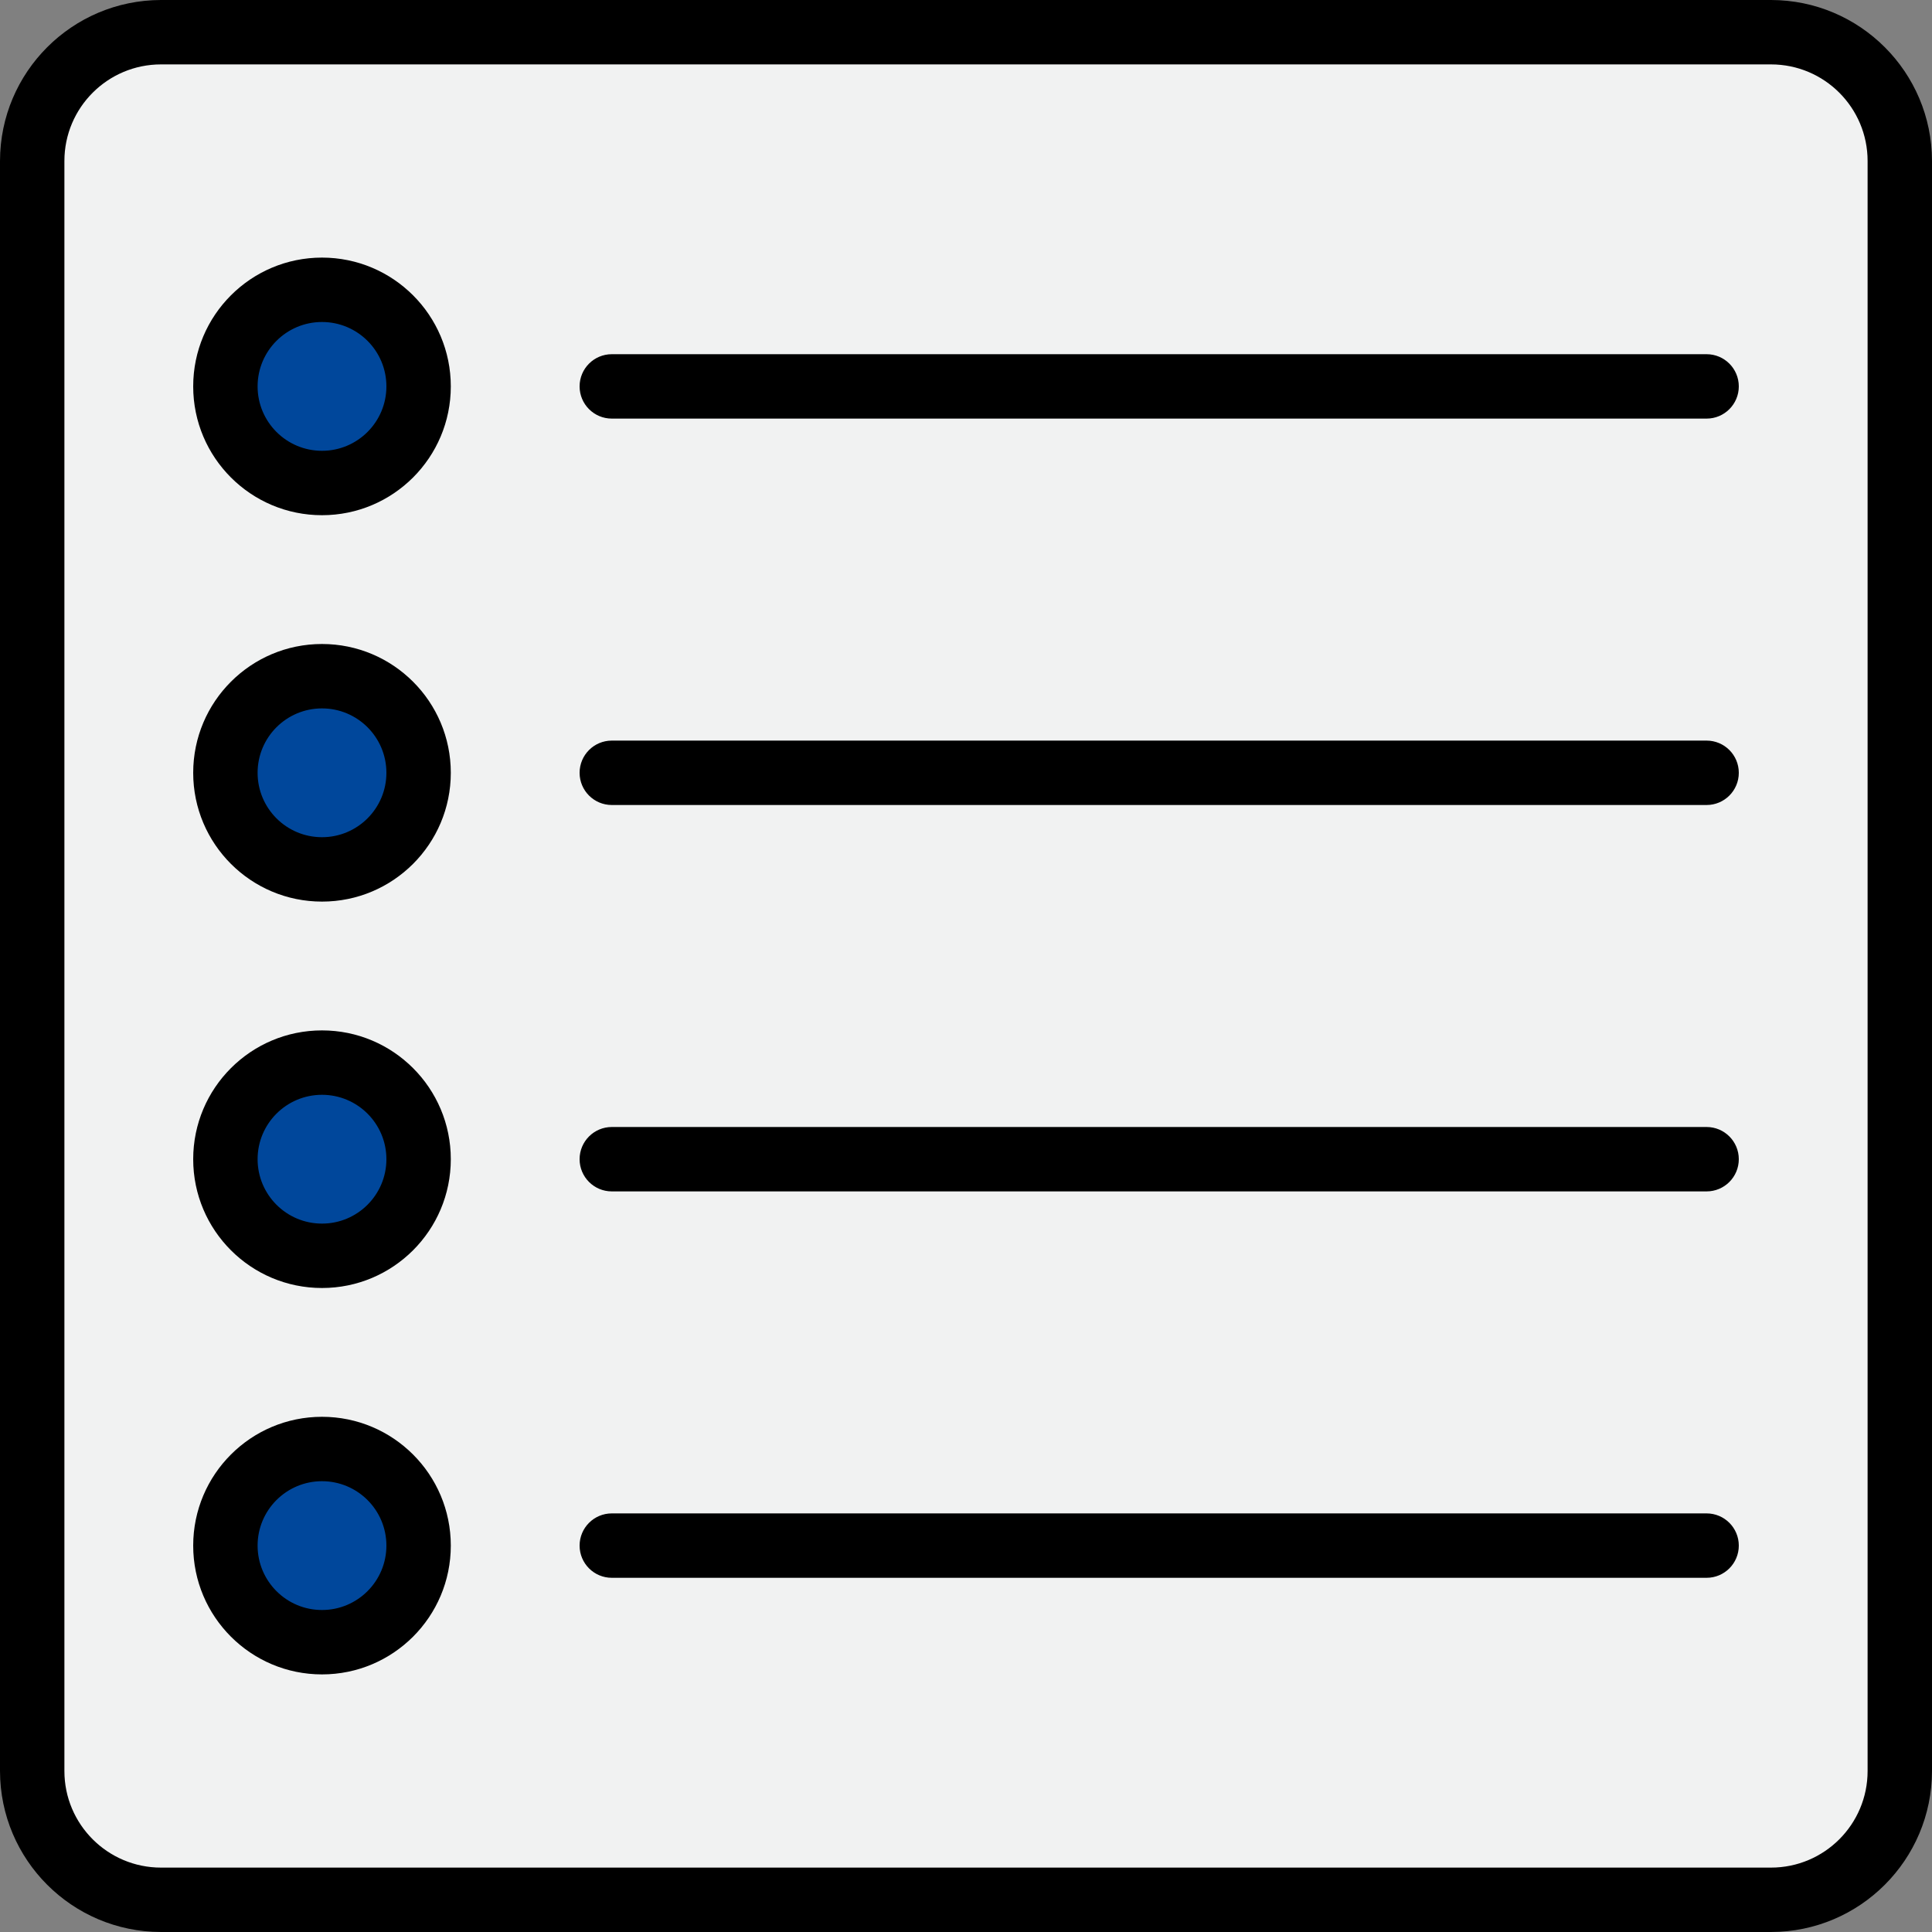
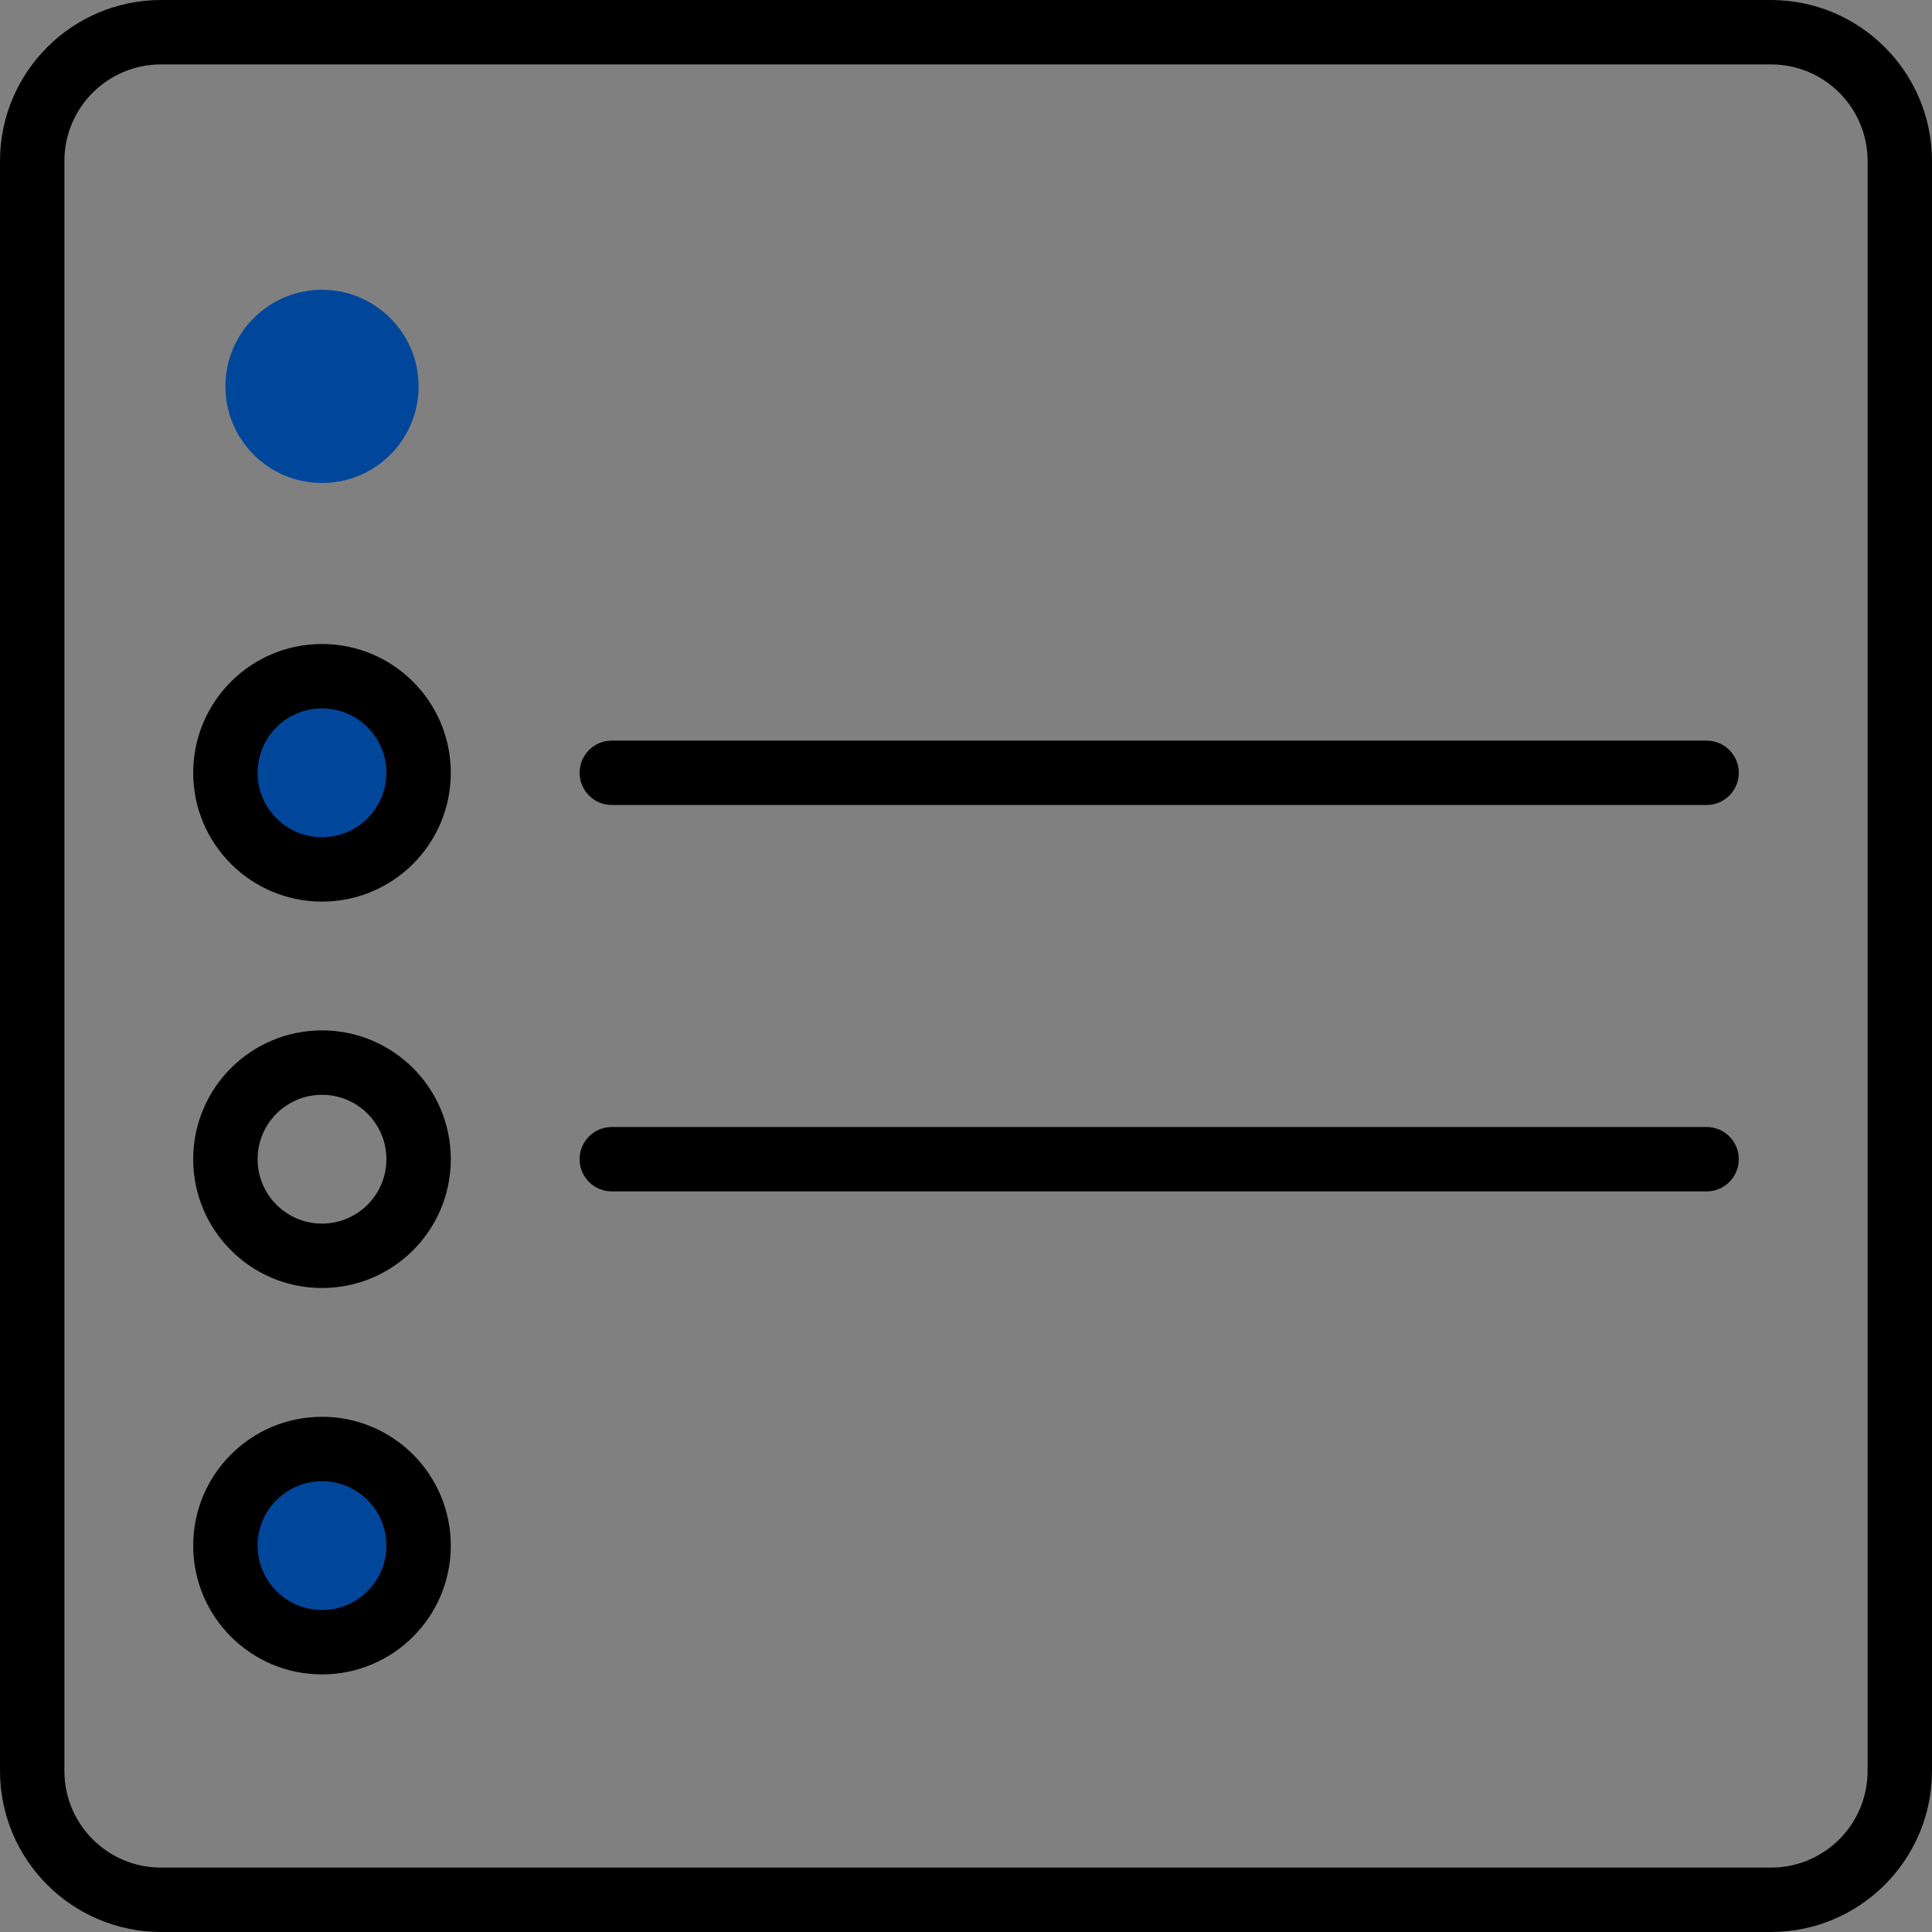
<svg xmlns="http://www.w3.org/2000/svg" height="480pt" viewBox="0 0 480 480" width="480pt">
  <rect x="0" y="0" width="480" height="480" fill="#808080" stroke="none" />
-   <path d="m440 8h-400c-17.672 0-32 14.328-32 32v400c0 17.672 14.328 32 32 32h400c17.672 0 32-14.328 32-32v-400c0-17.672-14.328-32-32-32zm-360 400c-13.254 0-24-10.746-24-24s10.746-24 24-24 24 10.746 24 24-10.746 24-24 24zm0-96c-13.254 0-24-10.746-24-24s10.746-24 24-24 24 10.746 24 24-10.746 24-24 24zm0-96c-13.254 0-24-10.746-24-24s10.746-24 24-24 24 10.746 24 24-10.746 24-24 24zm0-96c-13.254 0-24-10.746-24-24s10.746-24 24-24 24 10.746 24 24-10.746 24-24 24zm72-24" fill="#f1f2f2" />
  <g fill="#00479b">
    <path d="m104 192c0 13.254-10.746 24-24 24s-24-10.746-24-24 10.746-24 24-24 24 10.746 24 24zm0 0" />
-     <path d="m104 288c0 13.254-10.746 24-24 24s-24-10.746-24-24 10.746-24 24-24 24 10.746 24 24zm0 0" />
    <path d="m104 384c0 13.254-10.746 24-24 24s-24-10.746-24-24 10.746-24 24-24 24 10.746 24 24zm0 0" />
    <path d="m104 96c0 13.254-10.746 24-24 24s-24-10.746-24-24 10.746-24 24-24 24 10.746 24 24zm0 0" />
  </g>
  <path d="m440 0h-400c-22.082.027-39.973 17.918-40 40v400c.027 22.082 17.918 39.973 40 40h400c22.082-.027 39.973-17.918 40-40v-400c-.027-22.082-17.918-39.973-40-40zm24 440c0 13.254-10.746 24-24 24h-400c-13.254 0-24-10.746-24-24v-400c0-13.254 10.746-24 24-24h400c13.254 0 24 10.746 24 24zm0 0" />
  <path d="m80 160c-17.672 0-32 14.328-32 32s14.328 32 32 32 32-14.328 32-32-14.328-32-32-32zm0 48c-8.836 0-16-7.164-16-16s7.164-16 16-16 16 7.164 16 16-7.164 16-16 16zm0 0" />
  <path d="m424 184h-272c-4.418 0-8 3.582-8 8s3.582 8 8 8h272c4.418 0 8-3.582 8-8s-3.582-8-8-8zm0 0" />
  <path d="m80 256c-17.672 0-32 14.328-32 32s14.328 32 32 32 32-14.328 32-32-14.328-32-32-32zm0 48c-8.836 0-16-7.164-16-16s7.164-16 16-16 16 7.164 16 16-7.164 16-16 16zm0 0" />
  <path d="m424 280h-272c-4.418 0-8 3.582-8 8s3.582 8 8 8h272c4.418 0 8-3.582 8-8s-3.582-8-8-8zm0 0" />
  <path d="m80 352c-17.672 0-32 14.328-32 32s14.328 32 32 32 32-14.328 32-32-14.328-32-32-32zm0 48c-8.836 0-16-7.164-16-16s7.164-16 16-16 16 7.164 16 16-7.164 16-16 16zm0 0" />
-   <path d="m424 376h-272c-4.418 0-8 3.582-8 8s3.582 8 8 8h272c4.418 0 8-3.582 8-8s-3.582-8-8-8zm0 0" />
-   <path d="m80 64c-17.672 0-32 14.328-32 32s14.328 32 32 32 32-14.328 32-32-14.328-32-32-32zm0 48c-8.836 0-16-7.164-16-16s7.164-16 16-16 16 7.164 16 16-7.164 16-16 16zm0 0" />
-   <path d="m424 88h-272c-4.418 0-8 3.582-8 8s3.582 8 8 8h272c4.418 0 8-3.582 8-8s-3.582-8-8-8zm0 0" />
</svg>